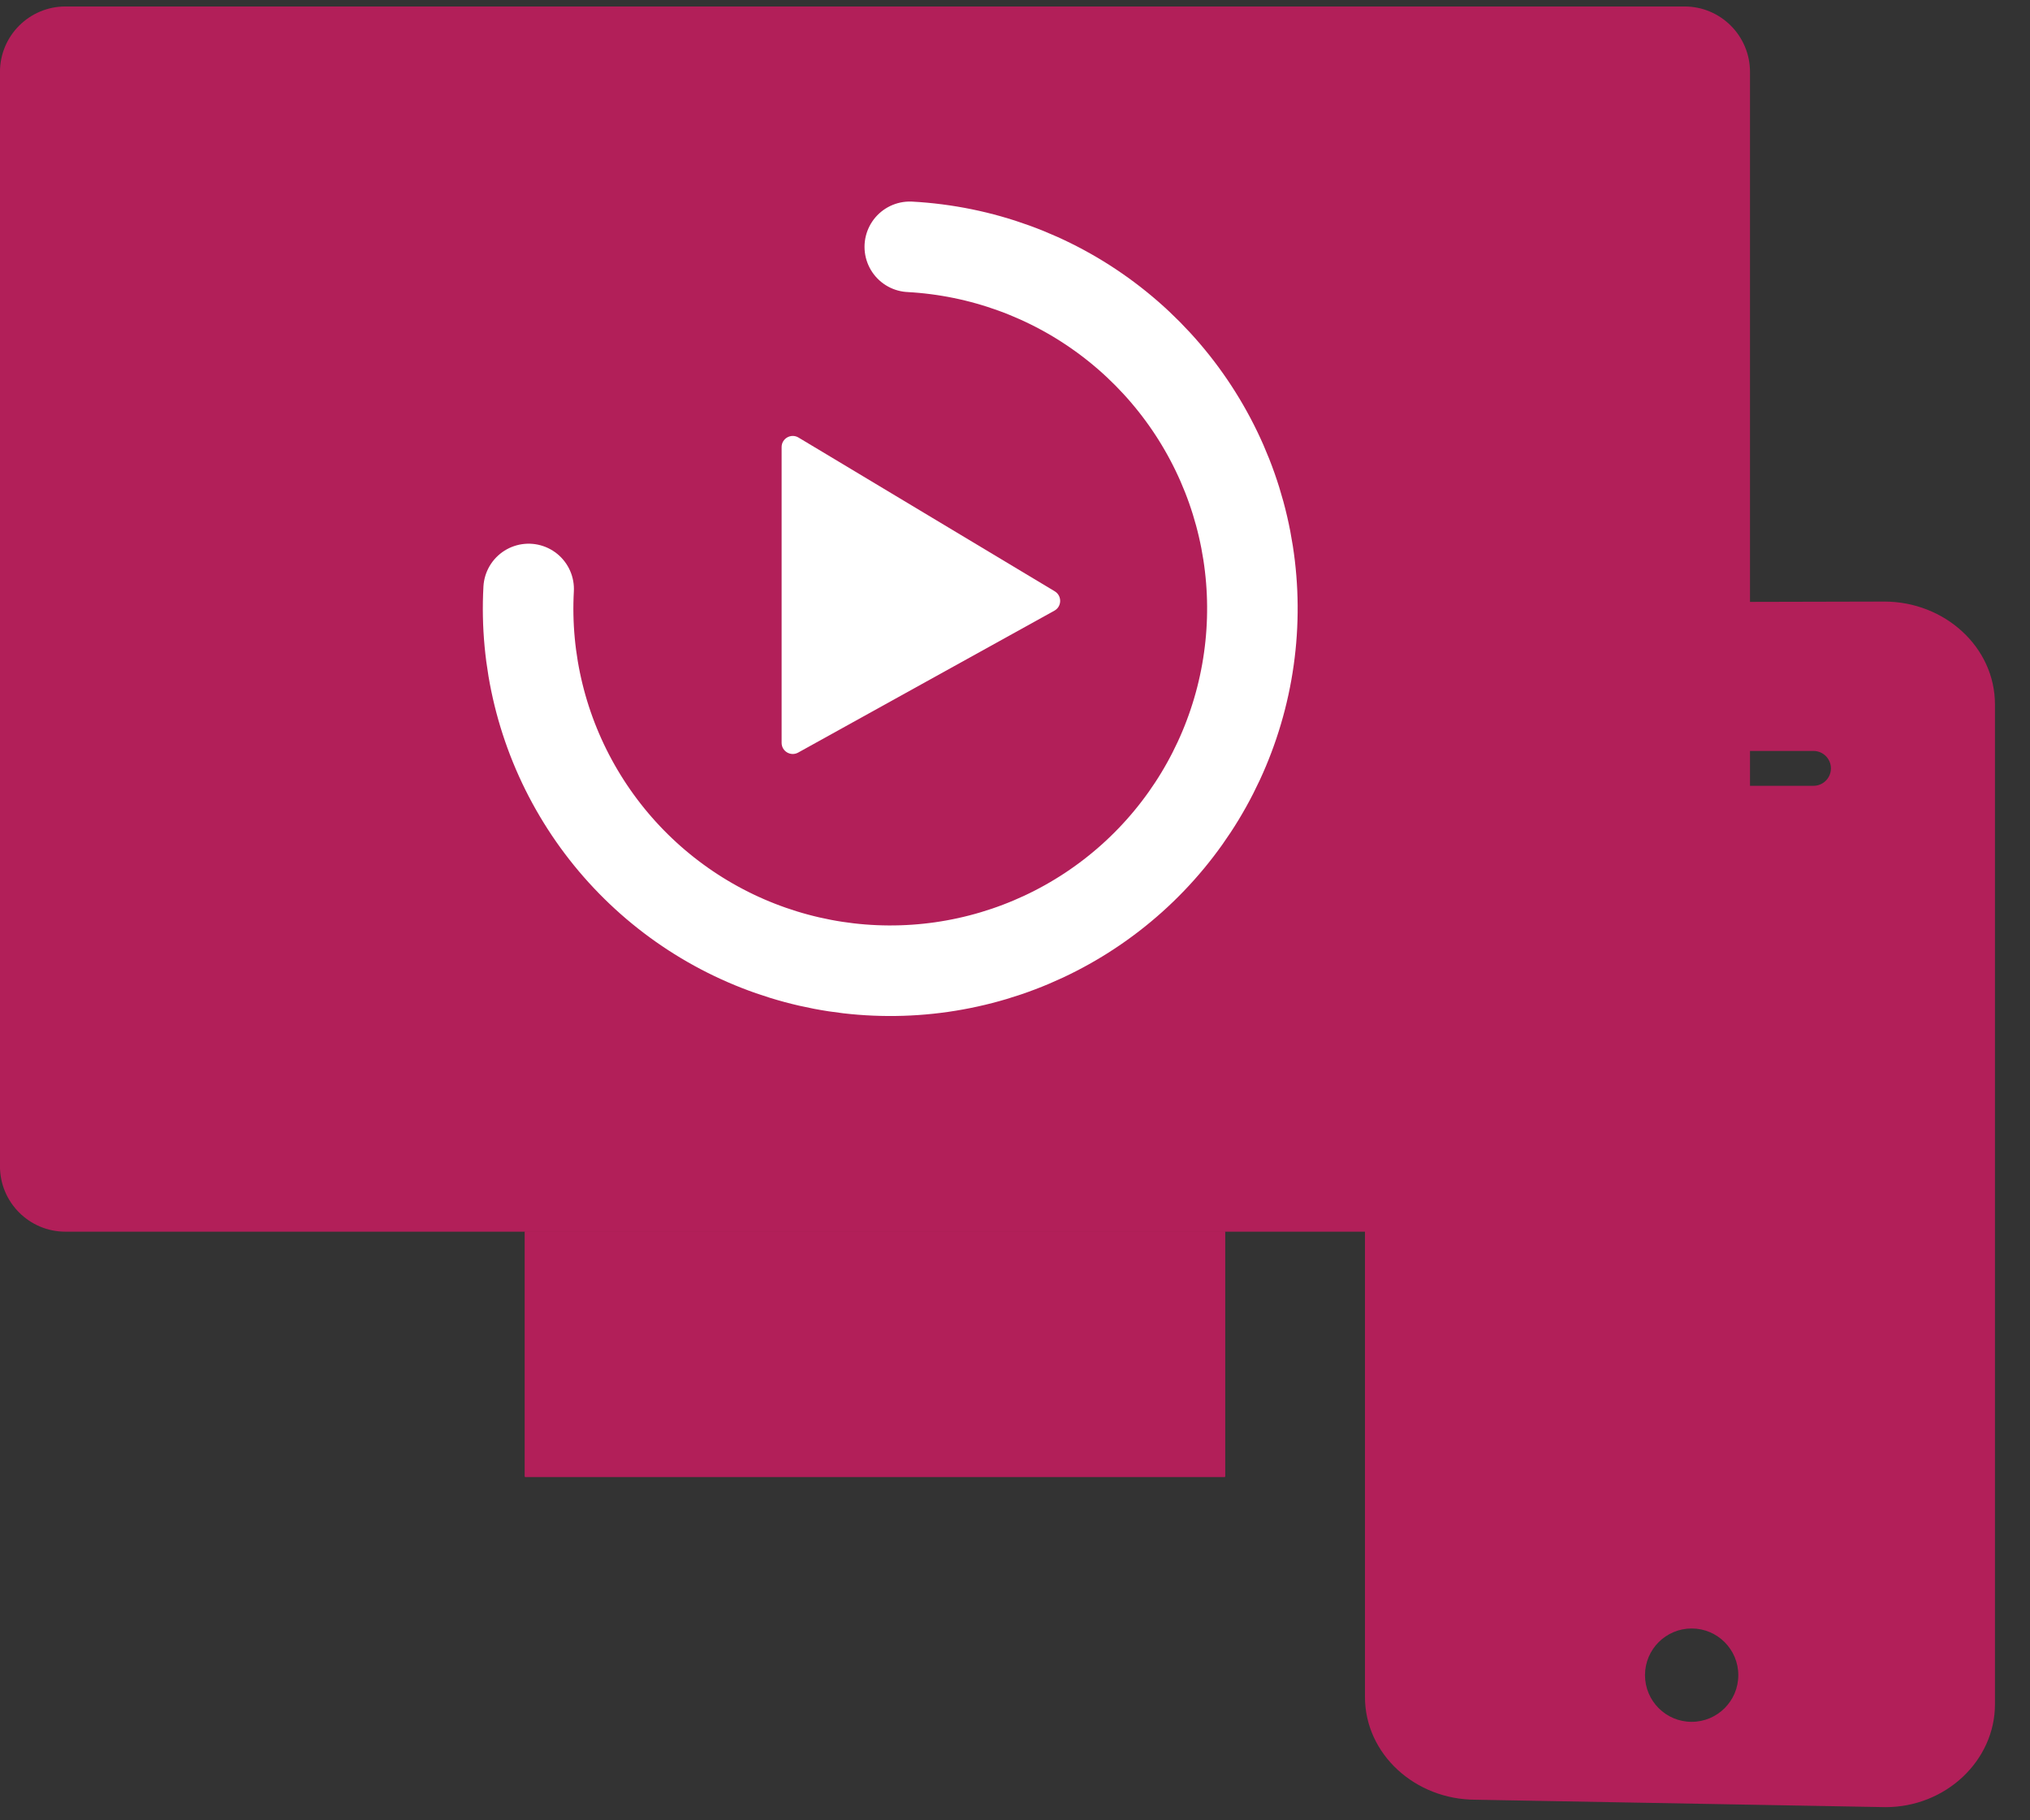
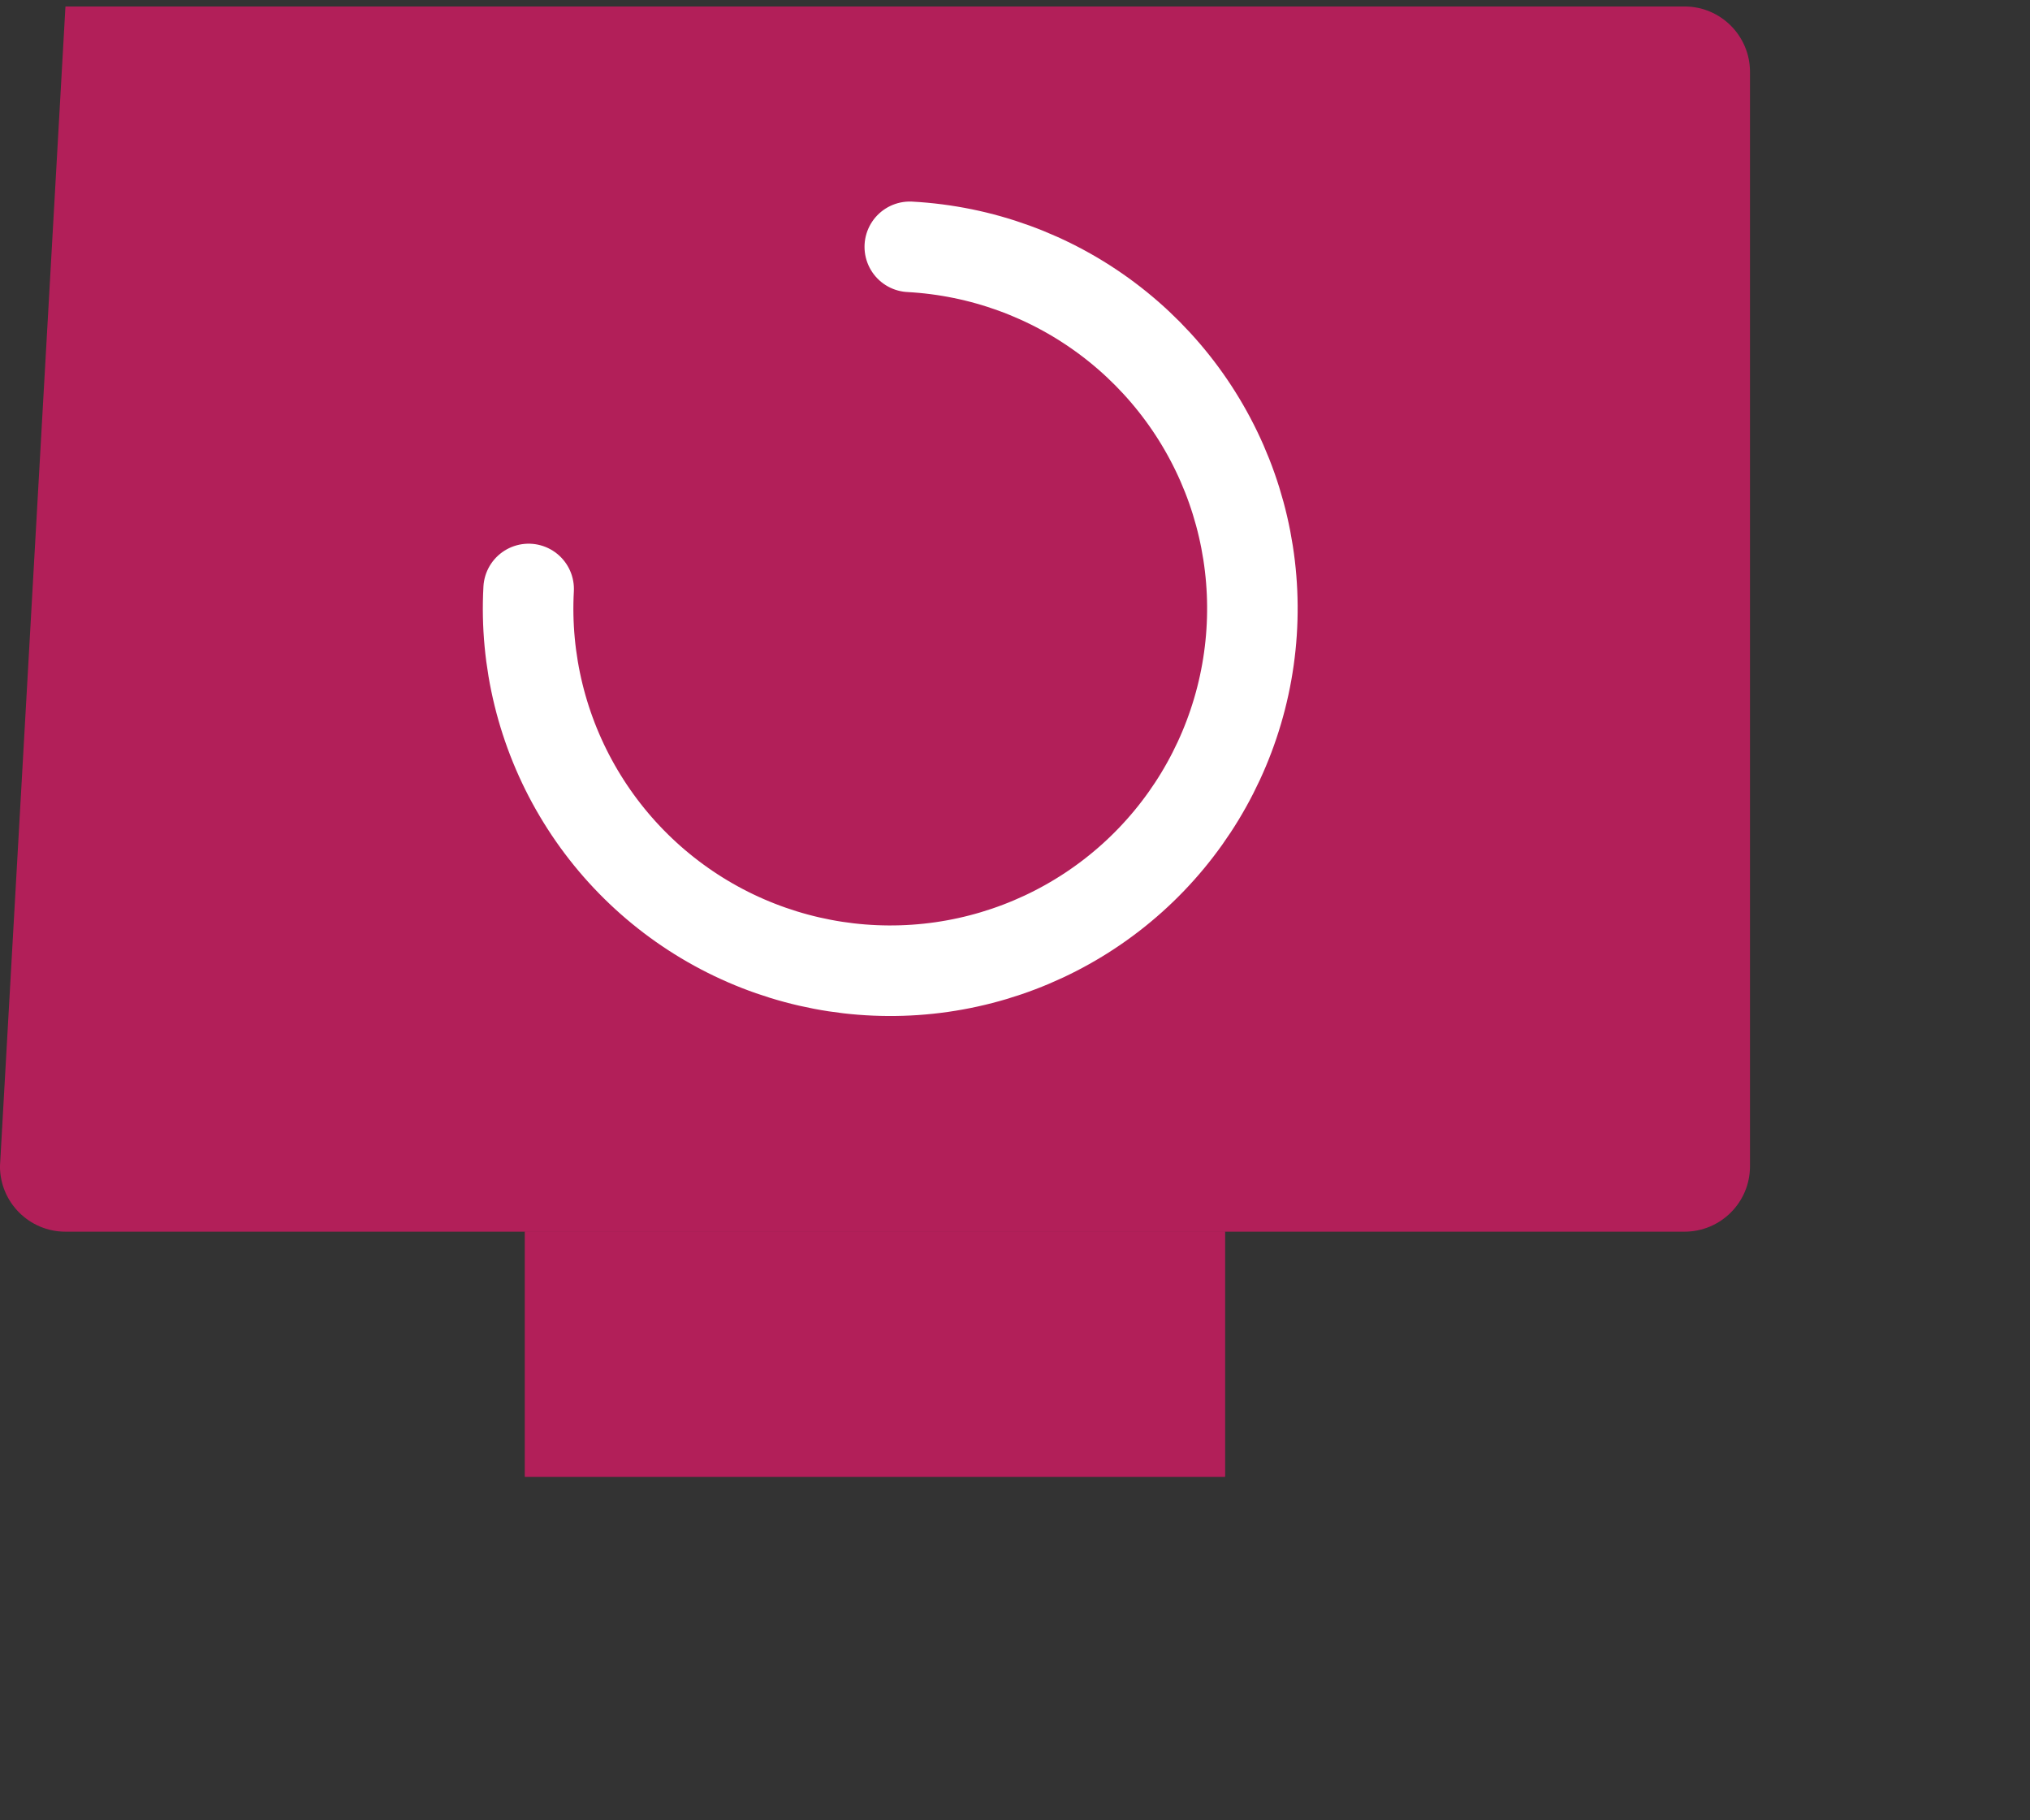
<svg xmlns="http://www.w3.org/2000/svg" fill="none" viewBox="0 0 58 52" height="52" width="58">
  <rect x="0" y="0" width="58" height="52" fill="#333333" stroke="none" />
-   <path fill="#B21F59" d="M1.87 0.185C0.837 0.185 -0.001 1.023 -0.001 2.056L-0.001 33.315C-0.001 34.348 0.837 35.185 1.87 35.185L48.129 35.185C49.162 35.185 50 34.348 50 33.315L50 2.056C50 1.023 49.162 0.185 48.129 0.185L1.87 0.185ZM34.999 35.186L14.999 35.186L14.999 42.186L34.999 42.186L34.999 35.186Z" clip-rule="evenodd" fill-rule="evenodd" />
-   <rect fill="#B21F59" height="7" width="20" y="35.186" x="14.999" />
+   <path fill="#B21F59" d="M1.87 0.185L-0.001 33.315C-0.001 34.348 0.837 35.185 1.87 35.185L48.129 35.185C49.162 35.185 50 34.348 50 33.315L50 2.056C50 1.023 49.162 0.185 48.129 0.185L1.87 0.185ZM34.999 35.186L14.999 35.186L14.999 42.186L34.999 42.186L34.999 35.186Z" clip-rule="evenodd" fill-rule="evenodd" />
  <g style="mix-blend-mode:multiply">
    <rect fill="#B21F59" height="7" width="20" y="35.186" x="14.999" />
  </g>
  <g style="mix-blend-mode:multiply">
-     <path fill="#B21F59" d="M53.87 51.624L42.161 51.412C40.434 51.412 38.999 50.11 38.999 48.474L38.999 20.151C38.999 18.545 40.401 17.212 42.161 17.212L53.837 17.185C55.565 17.185 56.999 18.488 56.999 20.124L56.999 48.685C56.999 50.291 55.598 51.624 53.87 51.624ZM44.34 21.95C44.34 21.675 44.563 21.452 44.839 21.452L51.814 21.452C52.089 21.452 52.312 21.675 52.312 21.95C52.312 22.225 52.089 22.448 51.814 22.448L44.839 22.448C44.563 22.448 44.34 22.225 44.34 21.95ZM48.333 49.187C49.069 49.187 49.666 48.59 49.666 47.853C49.666 47.117 49.069 46.52 48.333 46.52C47.597 46.52 47 47.117 47 47.853C47 48.59 47.597 49.187 48.333 49.187Z" clip-rule="evenodd" fill-rule="evenodd" />
-   </g>
-   <path fill="white" d="M22.332 21.22L22.332 12.772C22.332 12.524 22.602 12.372 22.814 12.499L30.136 16.892C30.346 17.018 30.341 17.325 30.127 17.444L26.471 19.468L22.804 21.499C22.592 21.616 22.332 21.463 22.332 21.22Z" />
+     </g>
  <path stroke-linecap="round" stroke-width="2.587" stroke="white" d="M15.104 16.825C14.993 18.868 15.491 20.899 16.535 22.659C17.578 24.419 19.12 25.831 20.966 26.715C22.812 27.599 24.878 27.916 26.904 27.626C28.93 27.335 30.824 26.451 32.347 25.084C33.87 23.717 34.953 21.929 35.46 19.947C35.967 17.964 35.875 15.875 35.195 13.945C34.515 12.015 33.278 10.33 31.64 9.103C30.003 7.876 28.038 7.162 25.994 7.051" />
</svg>